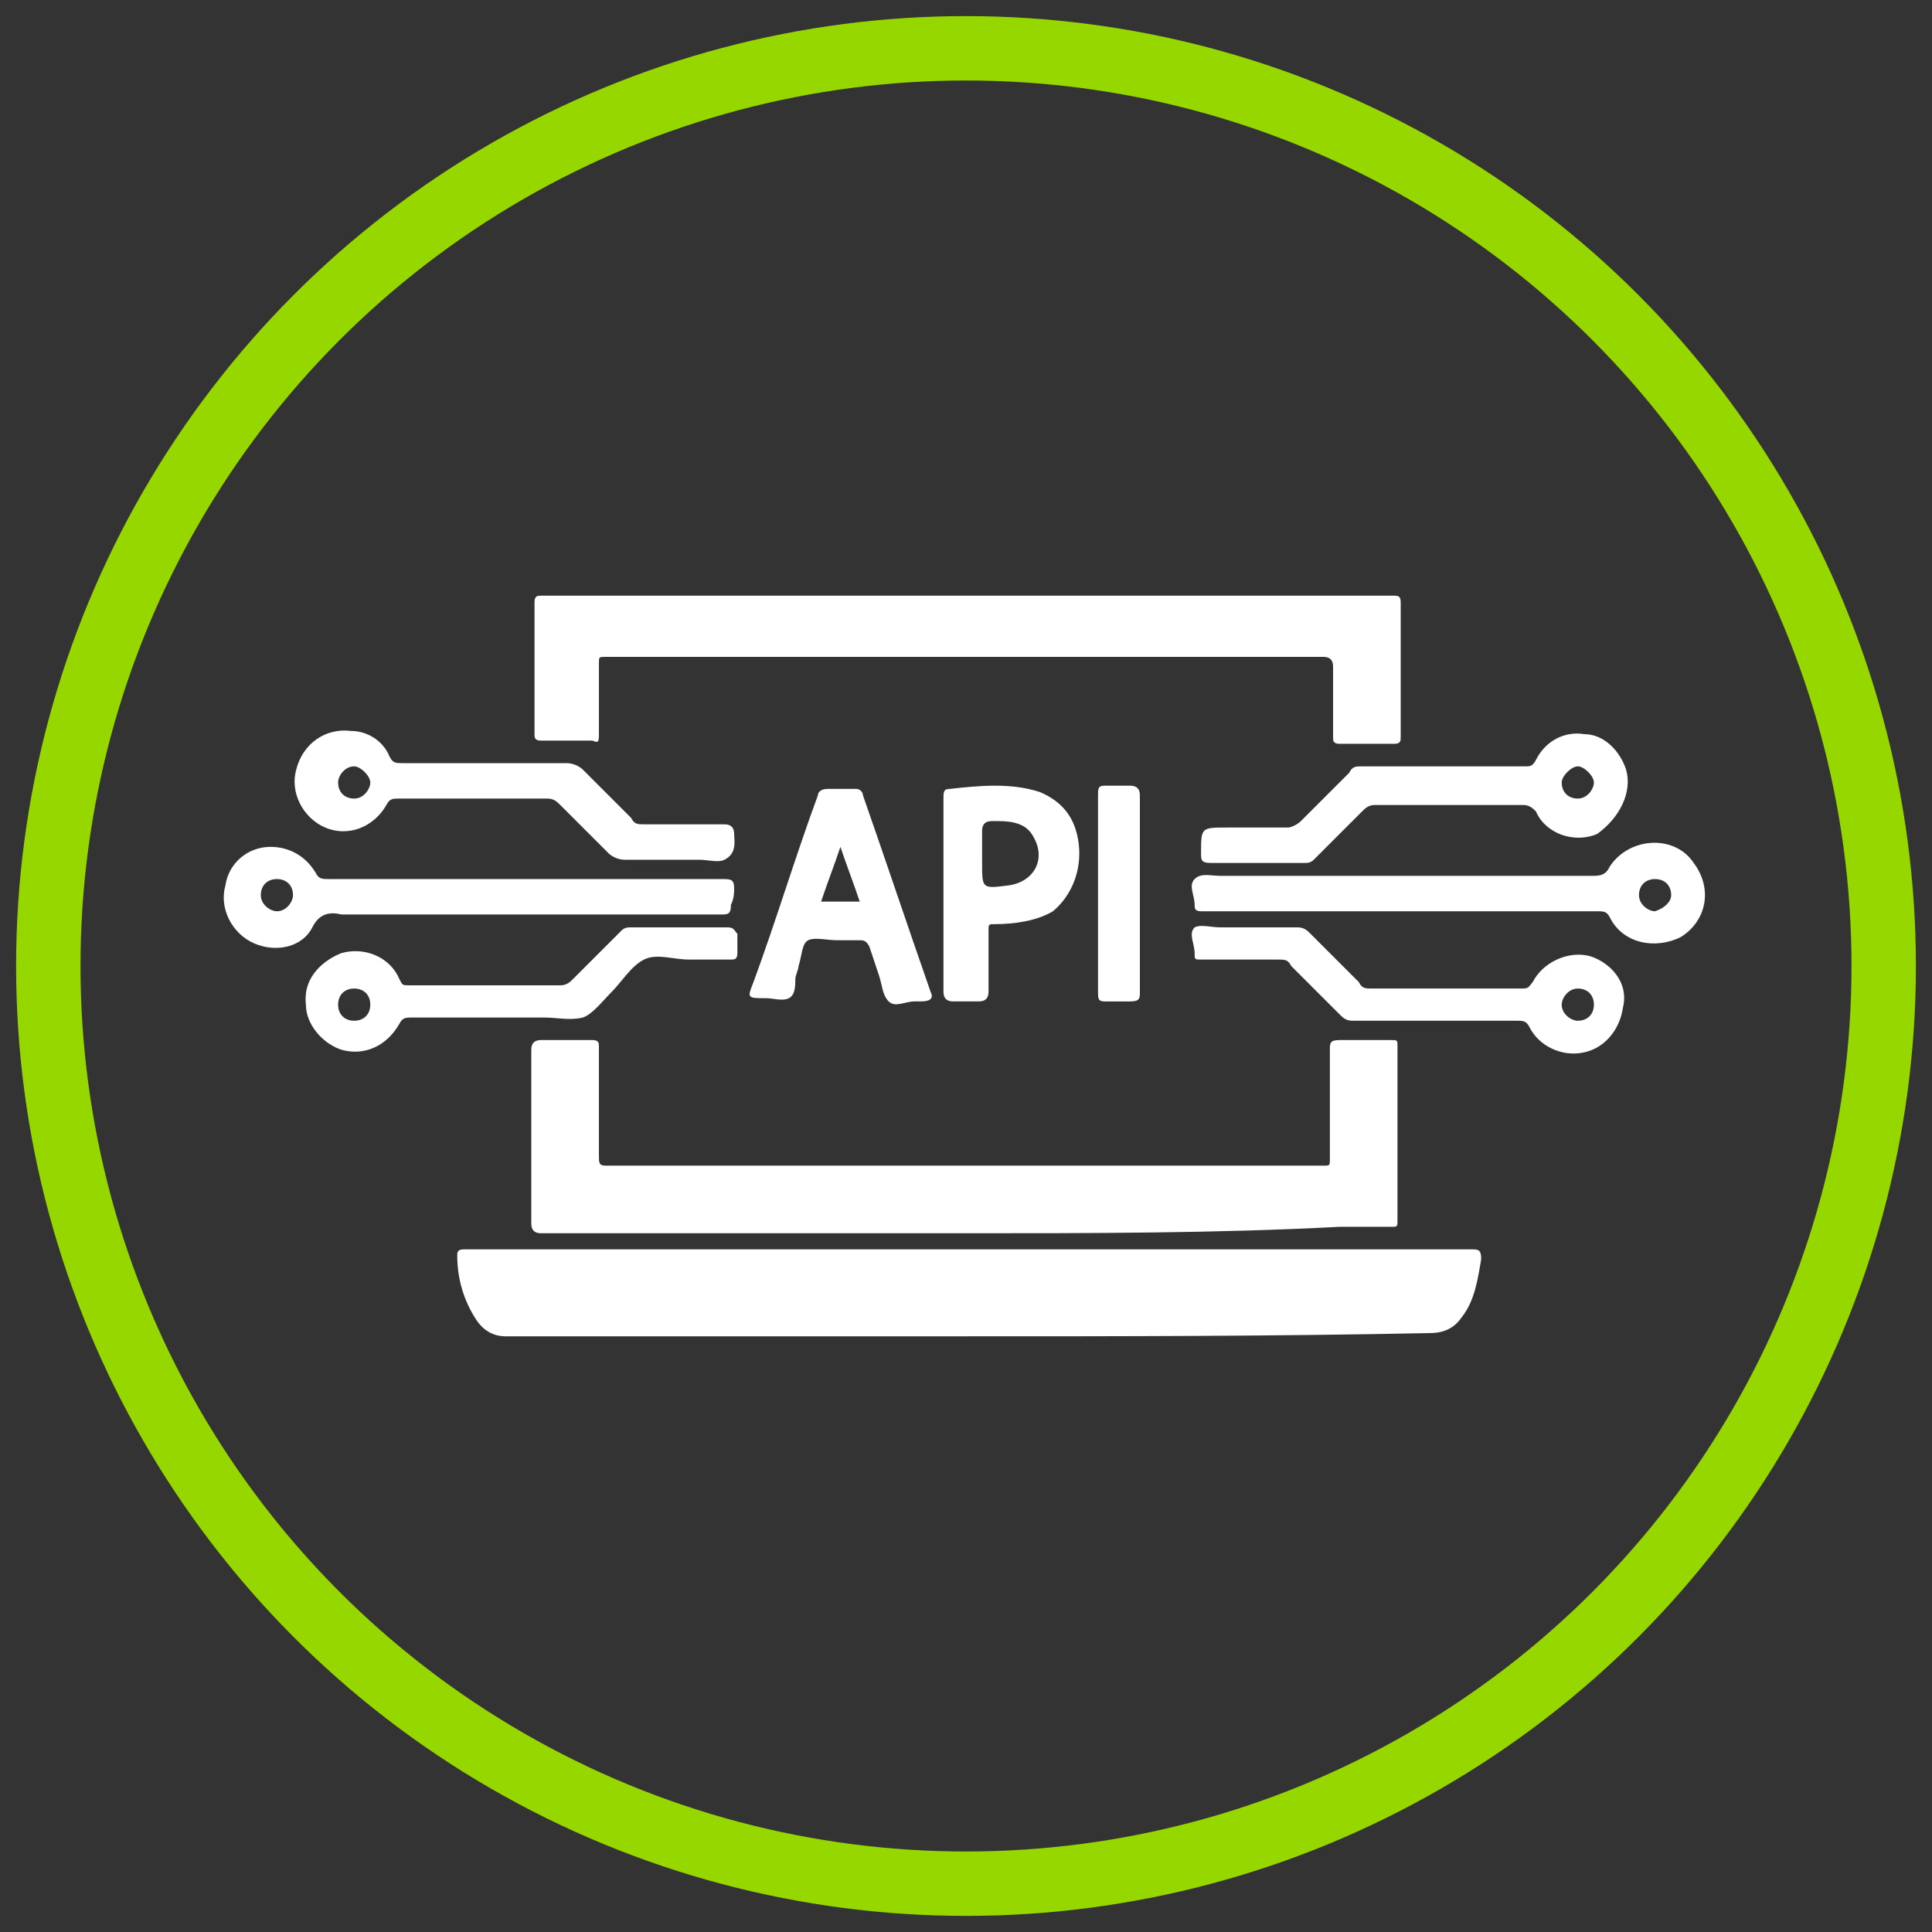
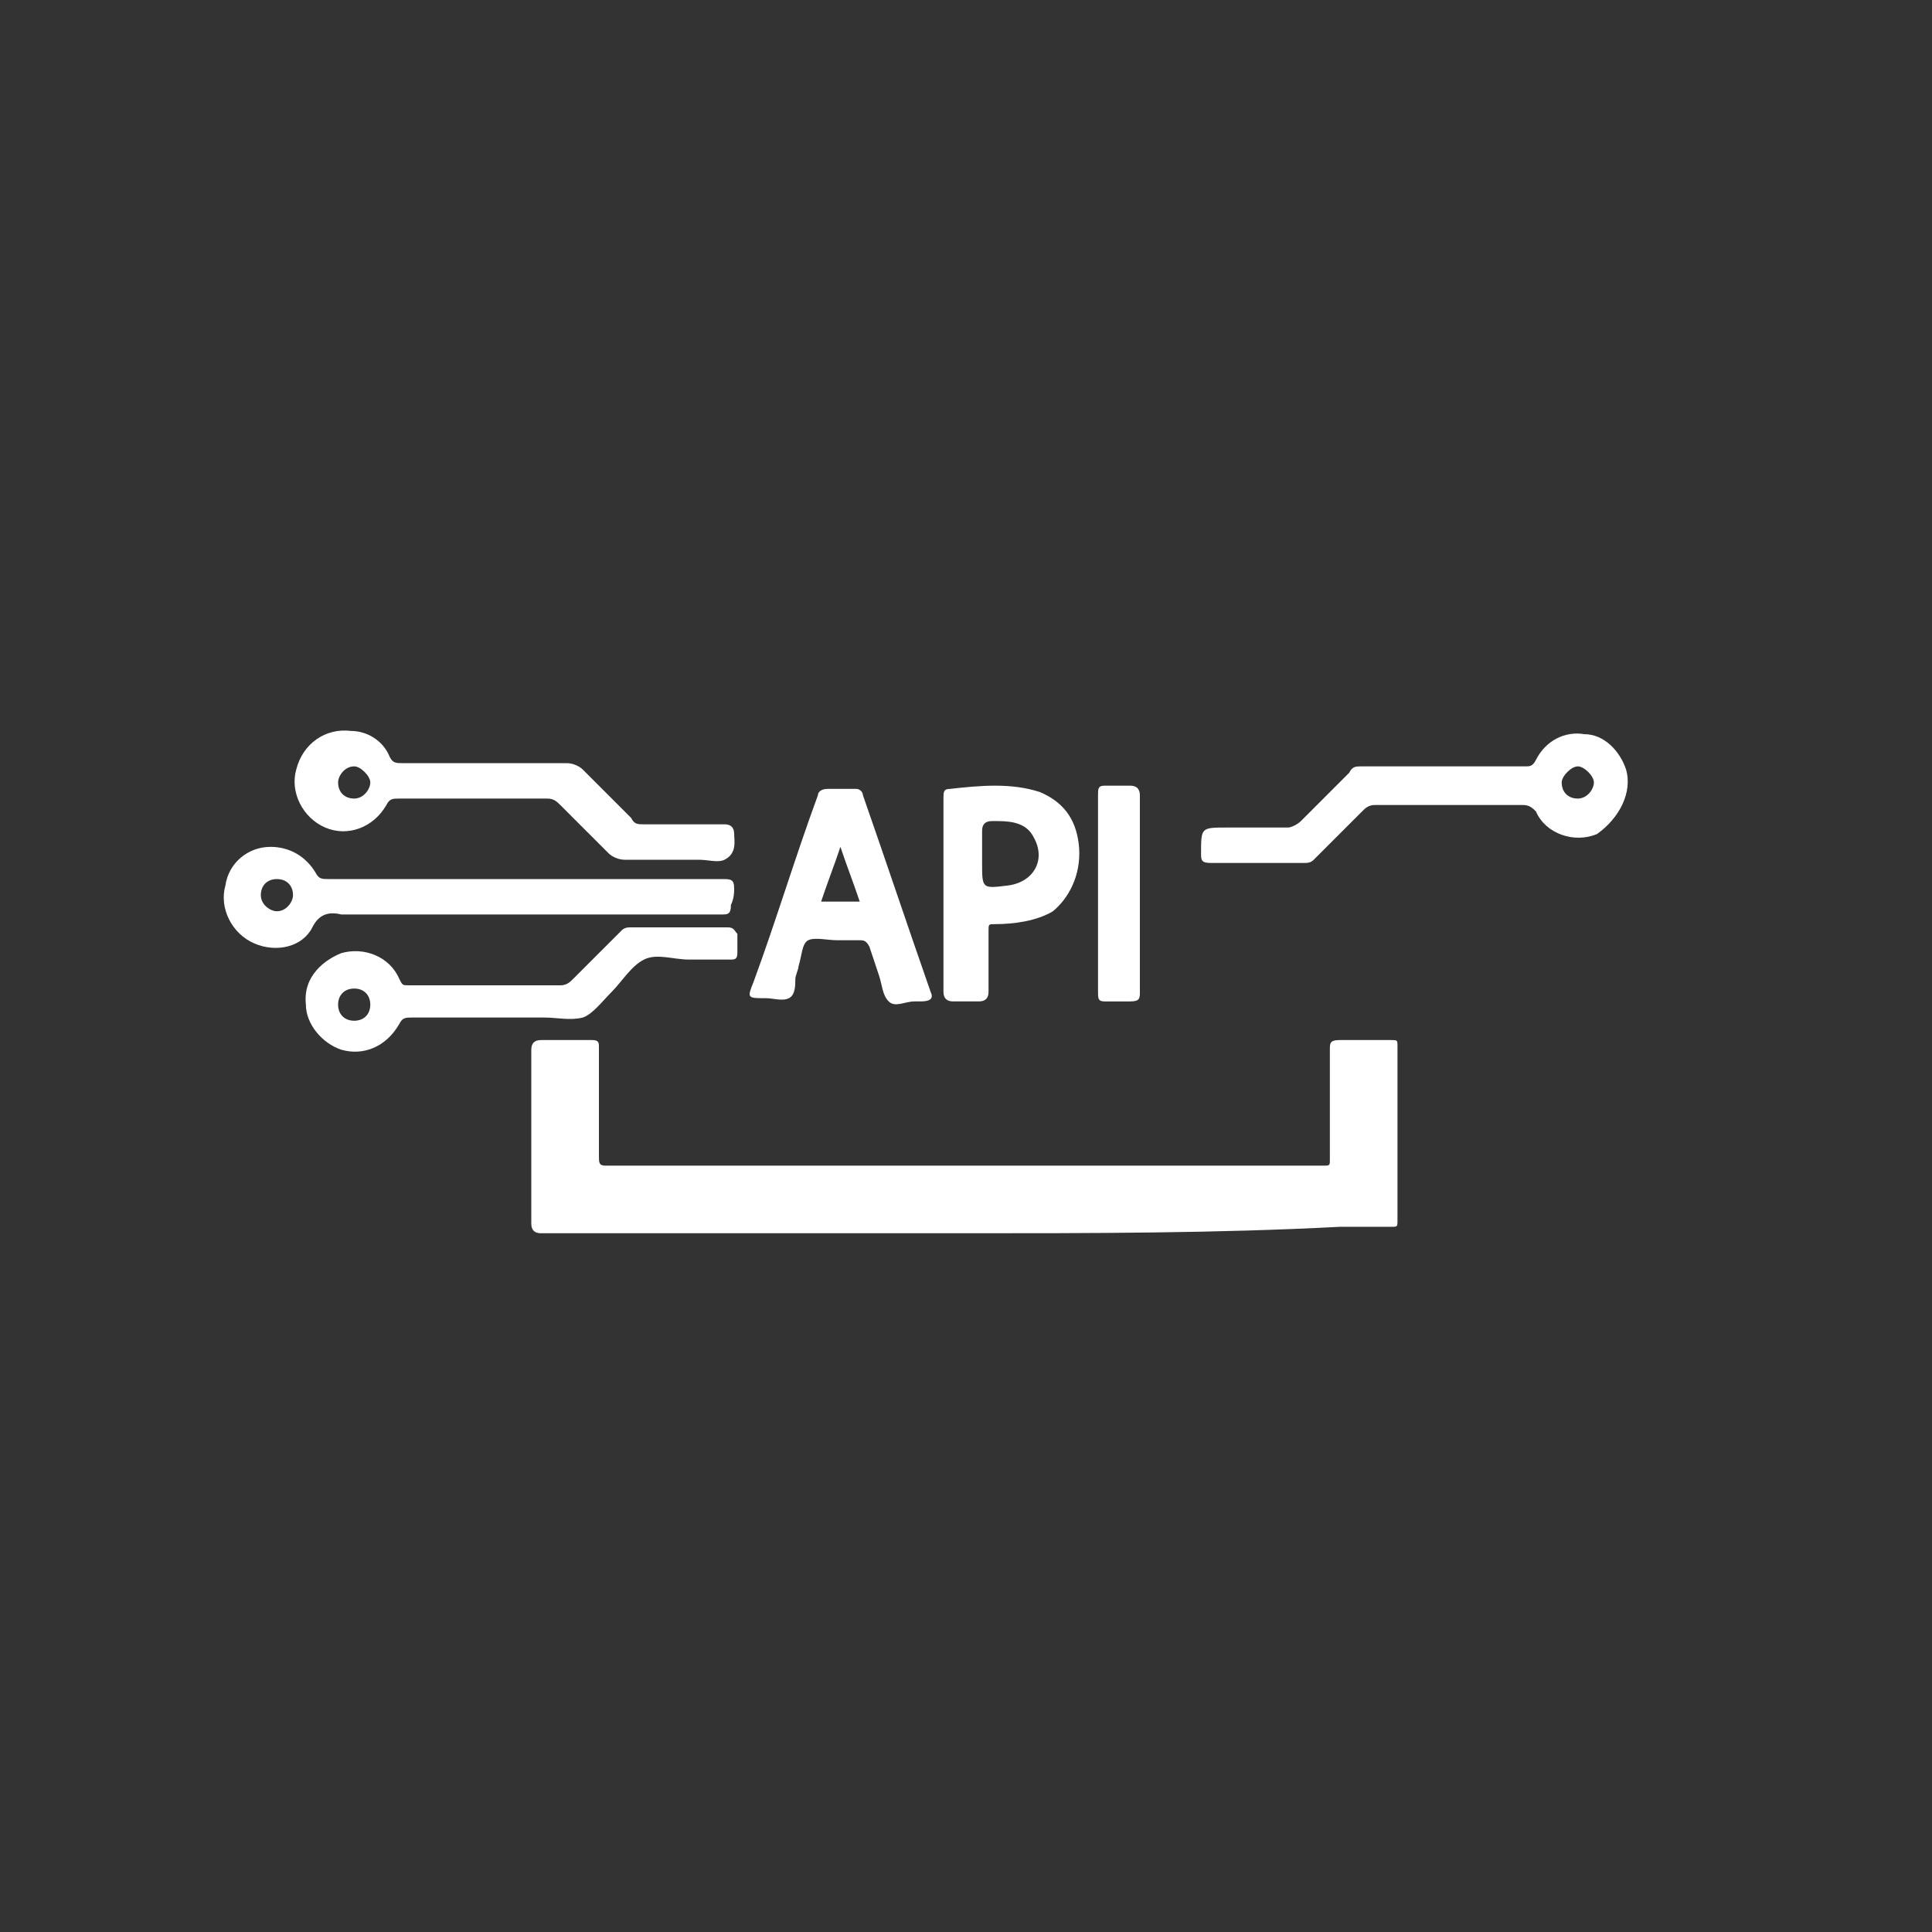
<svg xmlns="http://www.w3.org/2000/svg" version="1.1" id="Capa_1" x="0px" y="0px" viewBox="0 0 60 60" style="enable-background:new 0 0 60 60;" xml:space="preserve">
  <rect x="0" y="0" width="60" height="60" fill="#333333" stroke="none" />
  <style type="text/css">
	.st0{fill:none;stroke:#97D700;stroke-width:2;stroke-miterlimit:10;}
	.st1{fill:#FFFFFF;}
</style>
-   <circle class="st0" cx="30" cy="30" r="28.5" />
  <g>
    <g>
-       <path class="st1" d="M30,41.5c-4.2,0-8.4,0-12.6,0c-0.6,0-1.1,0-1.7,0c-0.4,0-0.7-0.2-0.9-0.5c-0.4-0.6-0.6-1.3-0.6-2    c0-0.1,0-0.2,0.2-0.2c1.3,0,2.6,0,3.9,0c1.3,0,2.7,0,4,0c6.4,0,12.8,0,19.2,0c1.4,0,2.8,0,4.2,0c0.2,0,0.3,0,0.3,0.3    c-0.1,0.6-0.2,1.3-0.6,1.8c-0.2,0.3-0.5,0.5-1,0.5C39.5,41.5,34.8,41.5,30,41.5C30,41.5,30,41.5,30,41.5z" />
      <path class="st1" d="M30,38.3c-2.9,0-5.9,0-8.8,0c-1.5,0-2.9,0-4.4,0c-0.2,0-0.3-0.1-0.3-0.3c0-1.8,0-3.6,0-5.4    c0-0.2,0.1-0.3,0.3-0.3c0.5,0,1.1,0,1.6,0c0.2,0,0.2,0.1,0.2,0.2c0,1.1,0,2.3,0,3.4c0,0.2,0,0.3,0.2,0.3c7.4,0,14.9,0,22.3,0    c0.2,0,0.2,0,0.2-0.2c0-1.1,0-2.2,0-3.4c0-0.2,0-0.3,0.3-0.3c0.5,0,1,0,1.6,0c0.2,0,0.2,0,0.2,0.2c0,1.8,0,3.6,0,5.4    c0,0.2,0,0.2-0.2,0.2c-0.5,0-1.1,0-1.6,0C37.8,38.3,33.9,38.3,30,38.3C30,38.3,30,38.3,30,38.3z" />
-       <path class="st1" d="M30,18.5c3.2,0,6.5,0,9.7,0c1.2,0,2.4,0,3.6,0c0.1,0,0.2,0,0.2,0.2c0,1.4,0,2.8,0,4.2c0,0.1,0,0.2-0.2,0.2    c-0.6,0-1.2,0-1.7,0c-0.2,0-0.2-0.1-0.2-0.2c0-0.7,0-1.4,0-2.2c0-0.2-0.1-0.3-0.3-0.3c-1.1,0-2.3,0-3.4,0c-6.3,0-12.6,0-18.9,0    c-0.2,0-0.2,0-0.2,0.2c0,0.7,0,1.4,0,2.2c0,0.2,0,0.3-0.2,0.2c-0.5,0-1.1,0-1.6,0c-0.2,0-0.2-0.1-0.2-0.2c0-1.4,0-2.8,0-4.1    c0-0.2,0.1-0.2,0.2-0.2C21.2,18.5,25.6,18.5,30,18.5z" />
      <path class="st1" d="M35.4,27.7c0,1,0,2,0,3.1c0,0.2,0,0.3-0.3,0.3c-0.3,0-0.5,0-0.8,0c-0.2,0-0.2-0.1-0.2-0.3c0-2,0-4.1,0-6.1    c0-0.2,0-0.3,0.2-0.3c0.3,0,0.5,0,0.8,0c0.2,0,0.3,0.1,0.3,0.3C35.4,25.7,35.4,26.7,35.4,27.7C35.4,27.7,35.4,27.7,35.4,27.7z" />
-       <path class="st1" d="M52.6,26.8c-0.6-0.9-2-0.8-2.6,0.1c-0.1,0.2-0.2,0.3-0.5,0.3c-0.5,0-1.1,0-1.6,0c-3.3,0-6.7,0-10,0    c-0.3,0-0.6-0.1-0.8,0.1c-0.2,0.2,0,0.5,0,0.8c0,0.1,0,0.2,0.2,0.2c2.1,0,4.1,0,6.2,0c0,0,0,0,0,0c2,0,4.1,0,6.1,0    c0.2,0,0.3,0,0.4,0.2c0.4,0.8,1.4,1,2.2,0.6C53,28.6,53.2,27.6,52.6,26.8z M51.4,28.3c-0.2,0-0.5-0.2-0.5-0.5    c0-0.3,0.2-0.5,0.5-0.5c0.3,0,0.5,0.2,0.5,0.5C51.9,28,51.7,28.2,51.4,28.3z" />
      <path class="st1" d="M22.8,27.6c0-0.3-0.1-0.3-0.4-0.3c-1.3,0-2.6,0-3.9,0c-2.8,0-5.5,0-8.3,0c-0.2,0-0.3,0-0.4-0.2    c-0.3-0.5-0.8-0.8-1.4-0.8c-0.7,0-1.3,0.5-1.4,1.2c-0.2,0.7,0.2,1.5,0.9,1.8c0.7,0.3,1.5,0.1,1.8-0.5c0.2-0.4,0.5-0.5,0.9-0.4    c0.1,0,0.2,0,0.3,0c1.8,0,3.6,0,5.4,0c0,0,0,0,0,0c2,0,4.1,0,6.1,0c0.2,0,0.3,0,0.3-0.3C22.8,27.9,22.8,27.7,22.8,27.6z M8.6,28.3    c-0.2,0-0.5-0.2-0.5-0.5c0-0.3,0.2-0.5,0.5-0.5c0.3,0,0.5,0.2,0.5,0.5C9.1,28,8.9,28.3,8.6,28.3z" />
      <path class="st1" d="M50.5,23.9c-0.2-0.6-0.7-1.1-1.3-1.1c-0.6-0.1-1.2,0.2-1.5,0.8c-0.1,0.2-0.2,0.2-0.3,0.2c-1.7,0-3.4,0-5.1,0    c-0.2,0-0.3,0-0.4,0.2c-0.5,0.5-1,1-1.5,1.5c-0.1,0.1-0.3,0.2-0.4,0.2c-0.6,0-1.3,0-1.9,0c-0.8,0-0.8,0-0.8,0.8    c0,0.2,0,0.3,0.3,0.3c1,0,2,0,2.9,0c0.1,0,0.2,0,0.3-0.1c0.5-0.5,1-1,1.5-1.5c0.1-0.1,0.2-0.2,0.4-0.2c0.8,0,1.6,0,2.3,0    c0.8,0,1.5,0,2.3,0c0.2,0,0.3,0.1,0.4,0.2c0.3,0.7,1.2,1,1.9,0.7C50.3,25.4,50.7,24.6,50.5,23.9z M49,24.8c-0.3,0-0.5-0.2-0.5-0.5    c0-0.2,0.3-0.5,0.5-0.5c0.2,0,0.5,0.3,0.5,0.5C49.5,24.5,49.3,24.8,49,24.8z" />
      <path class="st1" d="M22.8,25.9c0-0.2-0.1-0.3-0.3-0.3c-0.8,0-1.6,0-2.5,0c-0.2,0-0.3,0-0.4-0.2c-0.5-0.5-1-1-1.5-1.5    c-0.1-0.1-0.3-0.2-0.5-0.2c-1.7,0-3.4,0-5.1,0c-0.2,0-0.3,0-0.4-0.2c-0.2-0.5-0.7-0.8-1.2-0.8c-0.8-0.1-1.5,0.4-1.7,1.2    c-0.2,0.7,0.2,1.5,0.9,1.8c0.7,0.3,1.5,0,1.9-0.7c0.1-0.2,0.2-0.2,0.4-0.2c1.5,0,3.1,0,4.6,0c0.2,0,0.3,0.1,0.4,0.2    c0.5,0.5,1,1,1.5,1.5c0.1,0.1,0.3,0.2,0.5,0.2c0.5,0,0.9,0,1.4,0c0.3,0,0.6,0,0.9,0c0.3,0,0.6,0.1,0.8,0    C22.9,26.5,22.8,26.1,22.8,25.9z M11,24.8c-0.3,0-0.5-0.2-0.5-0.5c0-0.2,0.2-0.5,0.5-0.5c0.2,0,0.5,0.3,0.5,0.5    C11.5,24.5,11.3,24.8,11,24.8z" />
      <path class="st1" d="M22.6,28.8c-1,0-2,0-3,0c-0.1,0-0.2,0-0.3,0.1c-0.5,0.5-1,1-1.5,1.5c-0.1,0.1-0.2,0.2-0.4,0.2    c-1.6,0-3.2,0-4.7,0c-0.2,0-0.2,0-0.3-0.2c-0.3-0.7-1.1-1-1.8-0.8c-0.5,0.2-1.2,0.7-1.1,1.6c0,0.6,0.5,1.2,1.1,1.4    c0.7,0.2,1.4-0.1,1.8-0.8c0.1-0.2,0.2-0.2,0.4-0.2c1.4,0,2.8,0,4.1,0c0.4,0,0.8,0.1,1.2,0c0.3-0.1,0.6-0.5,0.9-0.8    c0.3-0.3,0.6-0.8,1-1c0.4-0.2,0.9,0,1.4,0c0,0,0,0,0,0c0.4,0,0.9,0,1.3,0c0.1,0,0.2,0,0.2-0.2c0-0.2,0-0.4,0-0.6    C22.8,28.9,22.8,28.8,22.6,28.8z M11,31.7c-0.3,0-0.5-0.2-0.5-0.5c0-0.3,0.2-0.5,0.5-0.5c0.3,0,0.5,0.2,0.5,0.5    C11.5,31.5,11.3,31.7,11,31.7z" />
-       <path class="st1" d="M49.4,29.7c-0.7-0.2-1.5,0.2-1.8,0.8c-0.1,0.1-0.1,0.2-0.3,0.2c-1.6,0-3.1,0-4.7,0c-0.2,0-0.3,0-0.4-0.2    c-0.5-0.5-1-1-1.5-1.5c-0.1-0.1-0.2-0.2-0.4-0.2c-0.8,0-1.6,0-2.4,0c-0.3,0-0.6-0.1-0.8,0c-0.2,0.2,0,0.5,0,0.8    c0,0.2,0,0.2,0.2,0.2c0.8,0,1.6,0,2.4,0c0.2,0,0.3,0,0.4,0.2c0.5,0.5,1,1,1.5,1.5c0.1,0.1,0.2,0.2,0.4,0.2c0.8,0,1.7,0,2.5,0    c0,0,0,0,0,0c0.9,0,1.7,0,2.6,0c0.2,0,0.3,0,0.4,0.2c0.3,0.6,1,0.9,1.6,0.8c0.7-0.1,1.2-0.7,1.3-1.4C50.6,30.5,50,29.9,49.4,29.7z     M49,31.7c-0.2,0-0.5-0.2-0.5-0.5c0-0.2,0.2-0.5,0.5-0.5c0.3,0,0.5,0.2,0.5,0.5C49.5,31.5,49.3,31.7,49,31.7z" />
      <path class="st1" d="M28.9,30.8c-0.7-2-1.4-4.1-2.1-6.1c0-0.1-0.1-0.2-0.2-0.2c-0.3,0-0.6,0-0.9,0c-0.2,0-0.3,0.1-0.3,0.2    c-0.7,1.9-1.3,3.9-2,5.8C23.2,31,23.2,31,23.8,31c0.2,0,0.5,0.1,0.7,0c0.2-0.1,0.2-0.4,0.2-0.6c0-0.1,0.1-0.3,0.1-0.4    c0.1-0.3,0.1-0.7,0.3-0.8c0.2-0.1,0.6,0,0.9,0c0,0,0,0,0,0c0.2,0,0.5,0,0.7,0c0.1,0,0.2,0,0.3,0.2c0.1,0.3,0.2,0.6,0.3,0.9    c0.1,0.3,0.1,0.6,0.3,0.8c0.2,0.2,0.5,0,0.8,0c0.1,0,0.1,0,0.2,0C28.9,31.1,29,31,28.9,30.8z M25.5,28c0.2-0.6,0.4-1.1,0.6-1.7    c0.2,0.6,0.4,1.1,0.6,1.7C26.3,28,25.9,28,25.5,28z" />
      <path class="st1" d="M33.5,26.2c-0.1-0.8-0.5-1.3-1.2-1.6c-0.9-0.3-1.9-0.2-2.8-0.1c-0.2,0-0.2,0.1-0.2,0.3c0,1,0,2,0,3    c0,1,0,2,0,3c0,0.2,0.1,0.3,0.3,0.3c0.3,0,0.5,0,0.8,0c0.2,0,0.3-0.1,0.3-0.3c0-0.6,0-1.3,0-1.9c0-0.2,0-0.2,0.2-0.2    c0.6,0,1.3-0.1,1.8-0.4C33.3,27.8,33.6,27,33.5,26.2z M31.3,27.5c-0.8,0.1-0.8,0.1-0.8-0.7c0-0.3,0-0.7,0-1c0-0.2,0.1-0.3,0.3-0.3    c0.1,0,0.2,0,0.2,0c0.5,0,0.9,0.1,1.1,0.5C32.5,26.7,32.1,27.4,31.3,27.5z" />
    </g>
  </g>
</svg>